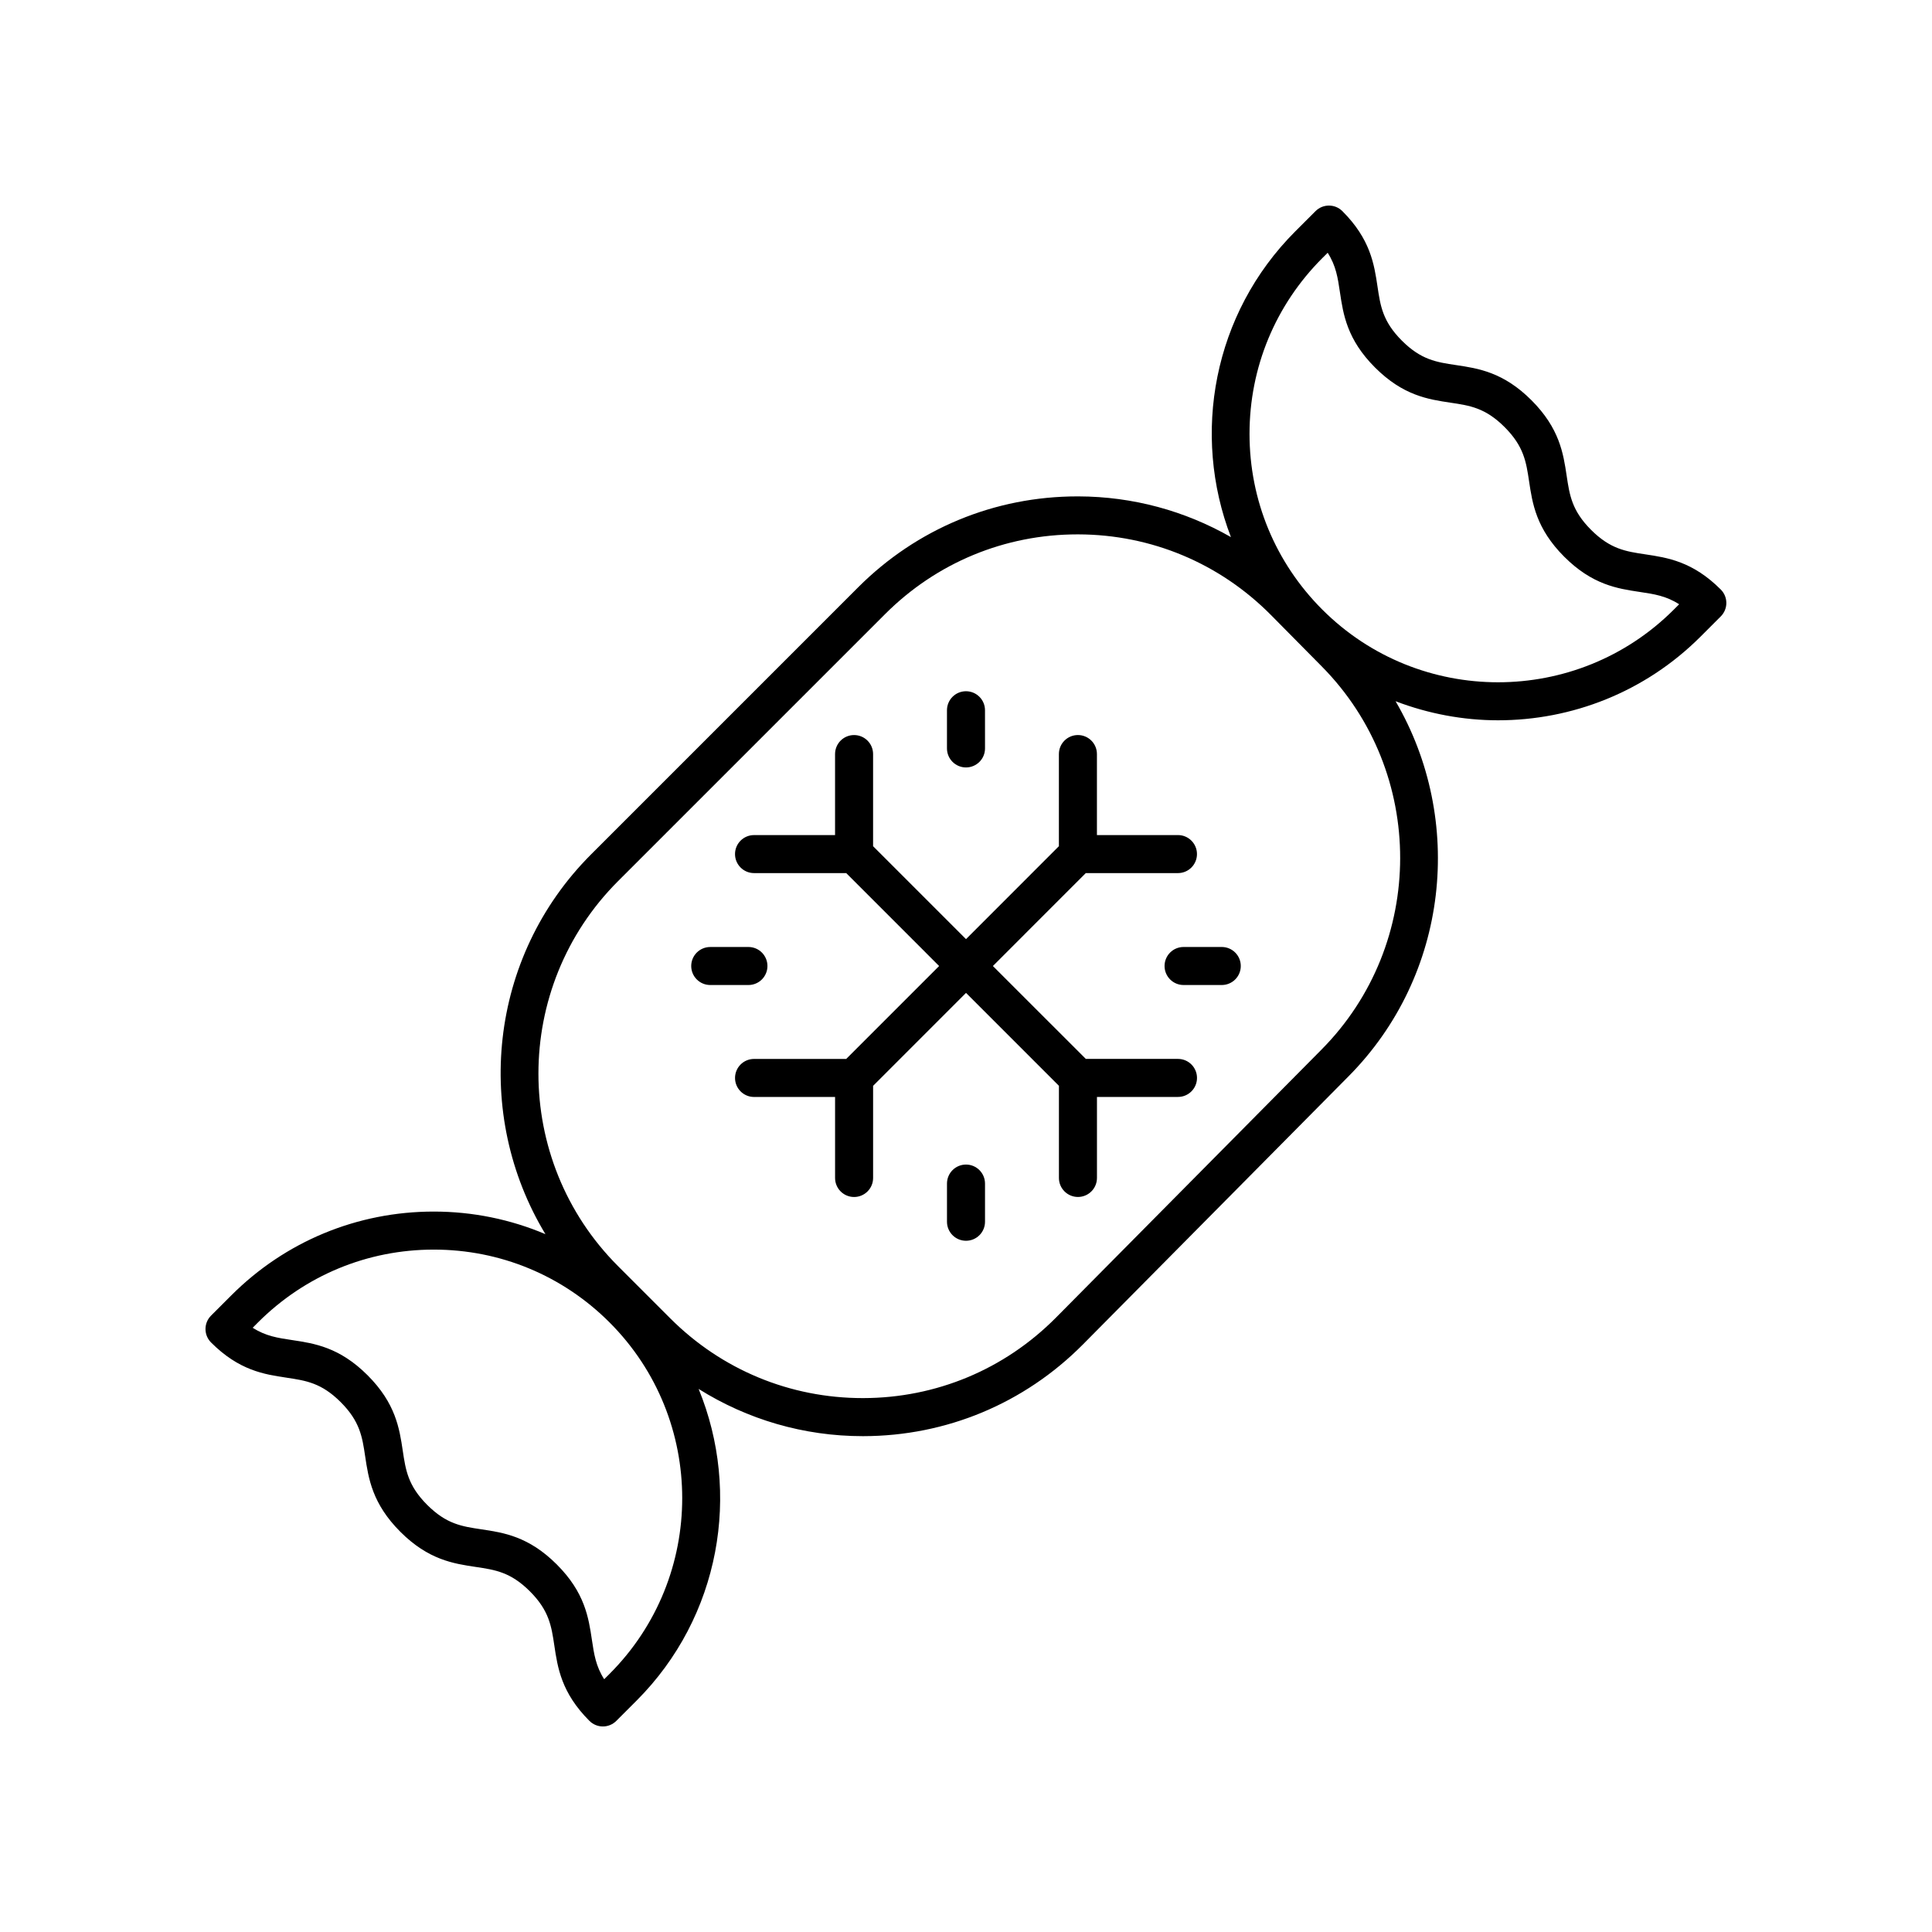
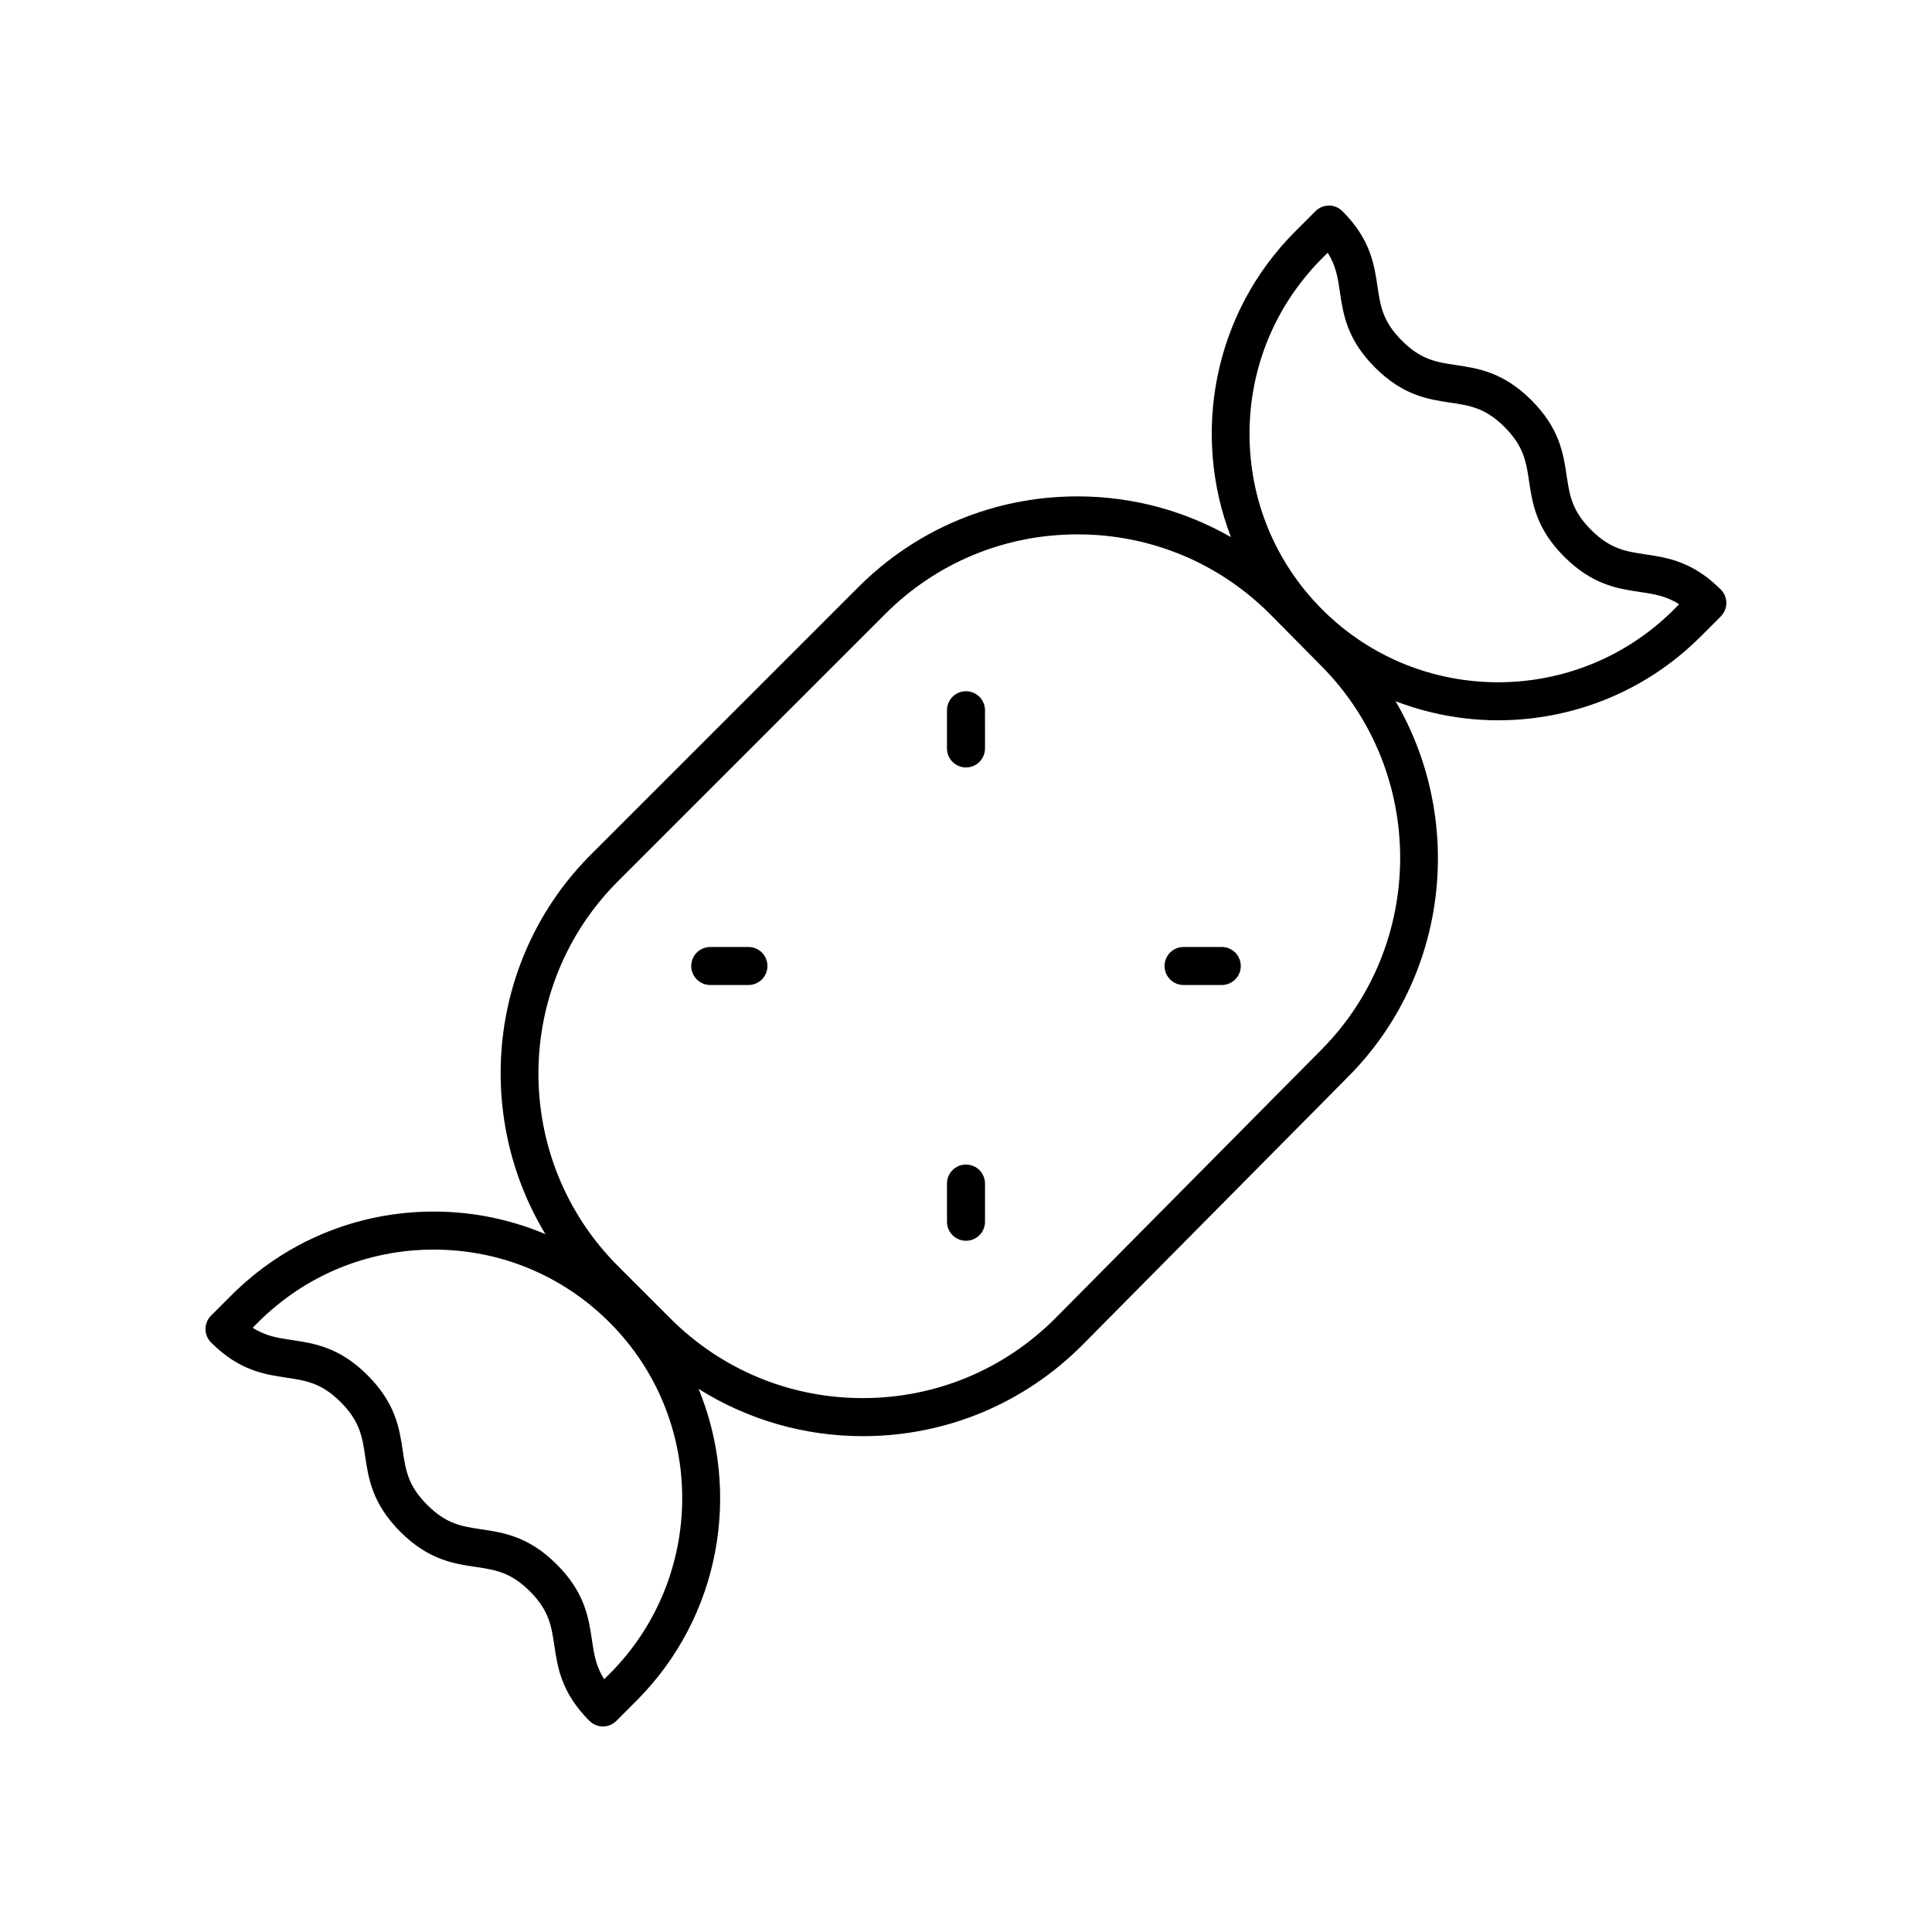
<svg xmlns="http://www.w3.org/2000/svg" fill="#000000" width="800px" height="800px" version="1.1" viewBox="144 144 512 512">
  <g>
    <path d="m219.93 509.1c5.176 0.773 9.266 1.387 14.363 6.481 5.098 5.098 5.707 9.188 6.481 14.363 0.879 5.883 1.879 12.555 9.324 20 7.438 7.441 14.105 8.434 19.988 9.312 5.172 0.77 9.258 1.379 14.352 6.473 5.082 5.086 5.691 9.172 6.465 14.344 0.875 5.879 1.863 12.543 9.305 19.98 0.945 0.945 2.231 1.477 3.562 1.477 1.34 0 2.617-0.531 3.562-1.477l5.324-5.324c22.305-22.305 27.789-55.145 16.488-82.648 12.93 8.105 27.859 12.516 43.496 12.516h0.137c22.008-0.035 42.668-8.656 58.18-24.27l70.375-71.043c26.73-26.906 30.852-68.051 12.512-99.449 8.727 3.328 17.934 5.051 27.156 5.051 19.449 0 38.895-7.398 53.695-22.203l5.328-5.328c1.969-1.969 1.969-5.156 0-7.125-7.445-7.445-14.117-8.441-19.996-9.324-5.18-0.773-9.27-1.387-14.367-6.481-5.094-5.094-5.703-9.184-6.481-14.363-0.879-5.883-1.879-12.551-9.324-19.996-7.438-7.441-14.105-8.438-19.988-9.316-5.176-0.77-9.258-1.379-14.352-6.473-5.082-5.086-5.691-9.168-6.461-14.34-0.875-5.879-1.863-12.543-9.305-19.98-1.969-1.969-5.156-1.969-7.125 0l-5.328 5.324c-21.879 21.879-27.539 53.879-17.086 81.055-12.188-6.961-25.992-10.75-40.418-10.789h-0.234c-21.957 0-42.586 8.547-58.121 24.078l-70.777 70.777c-27.273 27.27-31.25 69.051-12.117 100.66-9.238-3.91-19.25-5.984-29.586-5.984-20.285 0-39.355 7.898-53.695 22.242l-5.328 5.328c-1.969 1.969-1.969 5.156 0 7.125 7.441 7.449 14.113 8.445 19.996 9.324zm274.5-296.7 1.418-1.414c2.211 3.438 2.688 6.641 3.246 10.43 0.875 5.879 1.863 12.543 9.305 19.98 7.438 7.441 14.105 8.438 19.988 9.316 5.176 0.77 9.258 1.379 14.352 6.473 5.098 5.098 5.707 9.188 6.484 14.363 0.879 5.883 1.875 12.551 9.32 19.996 7.445 7.445 14.117 8.441 19.996 9.324 3.797 0.566 7.008 1.047 10.453 3.269l-1.418 1.418c-25.684 25.676-67.465 25.676-93.145-0.004-12.438-12.441-19.293-28.98-19.293-46.574 0-17.598 6.856-34.137 19.293-46.578zm-186.65 165.12 70.785-70.781c13.629-13.629 31.734-21.125 50.996-21.125h0.207c19.34 0.051 37.484 7.656 51.086 21.41l13.445 13.598c27.723 28.031 27.672 73.59-0.117 101.56-0.004 0.004-0.004 0.004-0.004 0.008l-70.375 71.031c-13.609 13.699-31.738 21.258-51.047 21.289h-0.121c-19.266 0-37.371-7.5-51-21.125l-13.855-13.855c-28.121-28.125-28.121-73.883 0-102.01zm-95.398 116.93c12.441-12.441 28.98-19.293 46.574-19.293s34.137 6.852 46.574 19.293c25.684 25.68 25.684 67.469 0 93.152l-1.414 1.41c-2.211-3.438-2.688-6.641-3.254-10.43-0.875-5.879-1.863-12.543-9.305-19.98-7.438-7.441-14.102-8.438-19.988-9.316-5.176-0.77-9.258-1.379-14.352-6.469-5.098-5.098-5.707-9.188-6.481-14.363-0.879-5.883-1.879-12.555-9.324-19.996-7.445-7.445-14.117-8.441-20-9.324-3.793-0.566-7-1.047-10.449-3.266z" />
-     <path d="m343.83 375.38h24.426l24.621 24.625-24.621 24.625h-24.426c-2.785 0-5.039 2.254-5.039 5.039 0 2.781 2.254 5.039 5.039 5.039h21.473v21.469c0 2.781 2.254 5.039 5.039 5.039s5.039-2.254 5.039-5.039v-24.418l24.621-24.633 24.625 24.625v24.418c0 2.781 2.254 5.039 5.039 5.039 2.785 0 5.039-2.254 5.039-5.039v-21.469h21.473c2.785 0 5.039-2.254 5.039-5.039 0-2.781-2.254-5.039-5.039-5.039h-24.426l-24.629-24.617 24.621-24.625h24.426c2.785 0 5.039-2.254 5.039-5.039 0-2.781-2.254-5.039-5.039-5.039h-21.473v-21.469c0-2.781-2.254-5.039-5.039-5.039s-5.039 2.254-5.039 5.039v24.418l-24.617 24.629-24.625-24.625v-24.418c0-2.781-2.254-5.039-5.039-5.039-2.785 0-5.039 2.254-5.039 5.039v21.469h-21.473c-2.785 0-5.039 2.254-5.039 5.039 0.004 2.777 2.258 5.035 5.043 5.035z" />
    <path d="m400 347.38c2.785 0 5.039-2.254 5.039-5.039l-0.004-10.117c0-2.781-2.254-5.039-5.039-5.039s-5.039 2.254-5.039 5.039v10.117c0.004 2.785 2.258 5.039 5.043 5.039z" />
    <path d="m332.22 405.04h10.121c2.785 0 5.039-2.254 5.039-5.039 0-2.781-2.254-5.039-5.039-5.039l-10.121 0.004c-2.785 0-5.039 2.254-5.039 5.039 0.004 2.781 2.258 5.035 5.039 5.035z" />
    <path d="m400 452.62c-2.785 0-5.039 2.254-5.039 5.039v10.117c0 2.781 2.254 5.039 5.039 5.039s5.039-2.254 5.039-5.039v-10.117c-0.004-2.785-2.254-5.039-5.039-5.039z" />
    <path d="m452.62 400c0 2.781 2.254 5.039 5.039 5.039h10.121c2.785 0 5.039-2.254 5.039-5.039 0-2.781-2.254-5.039-5.039-5.039h-10.121c-2.785 0-5.039 2.254-5.039 5.039z" />
  </g>
</svg>